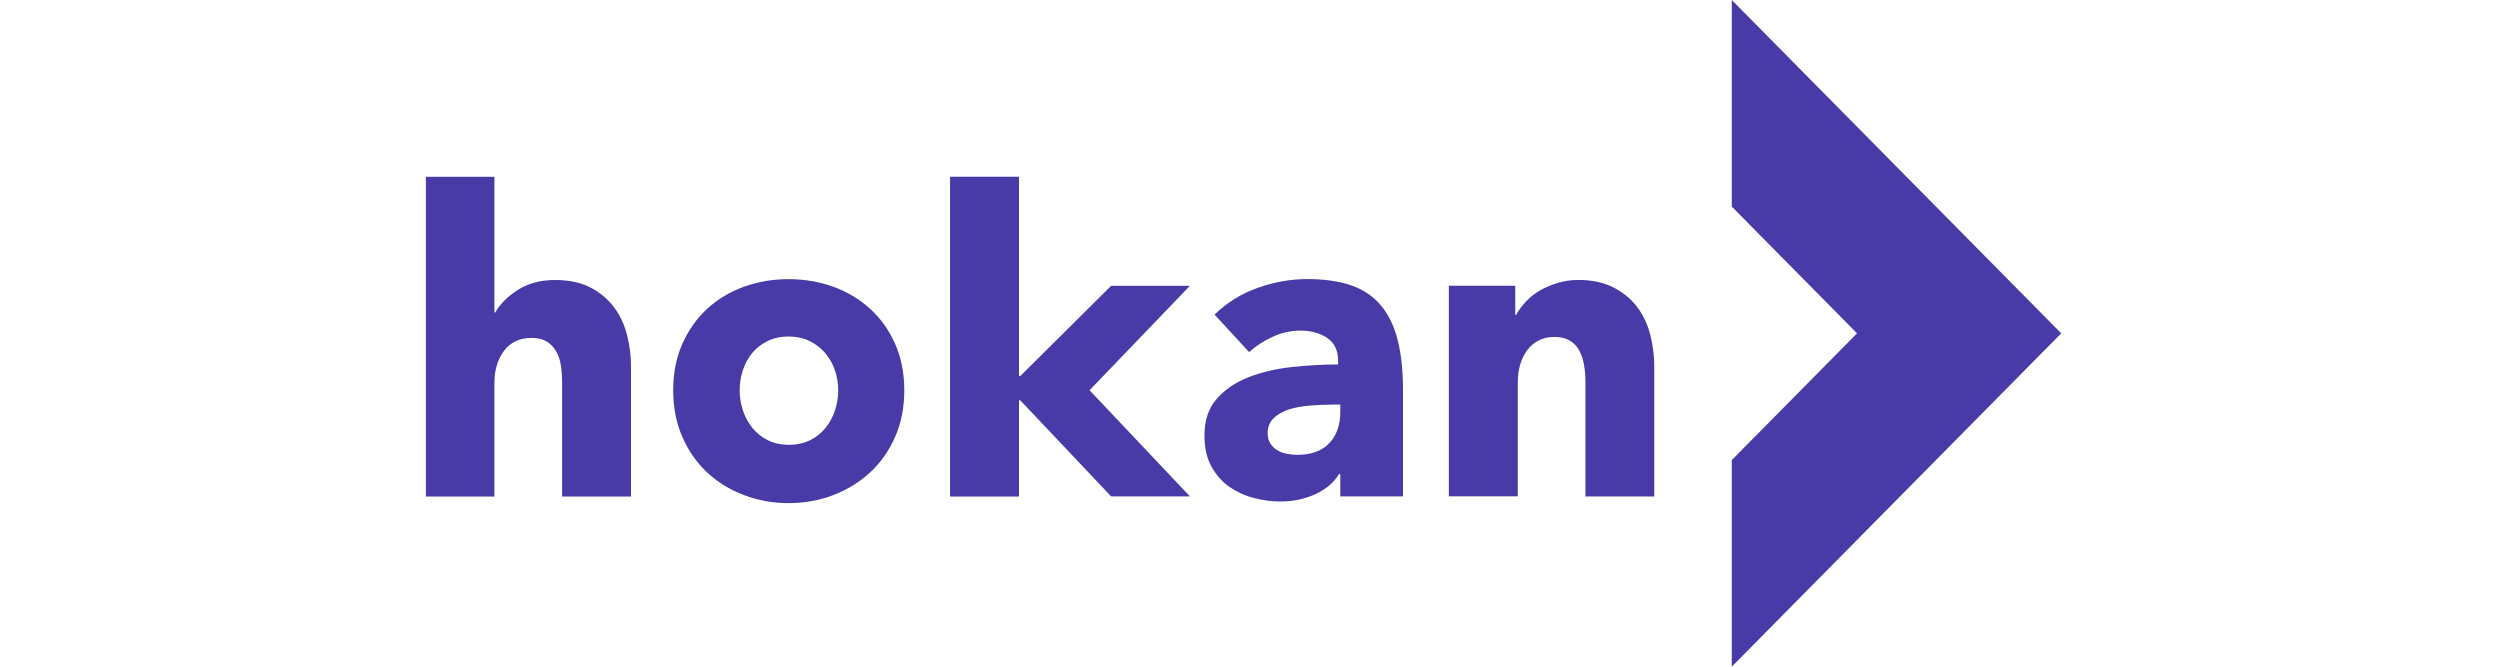
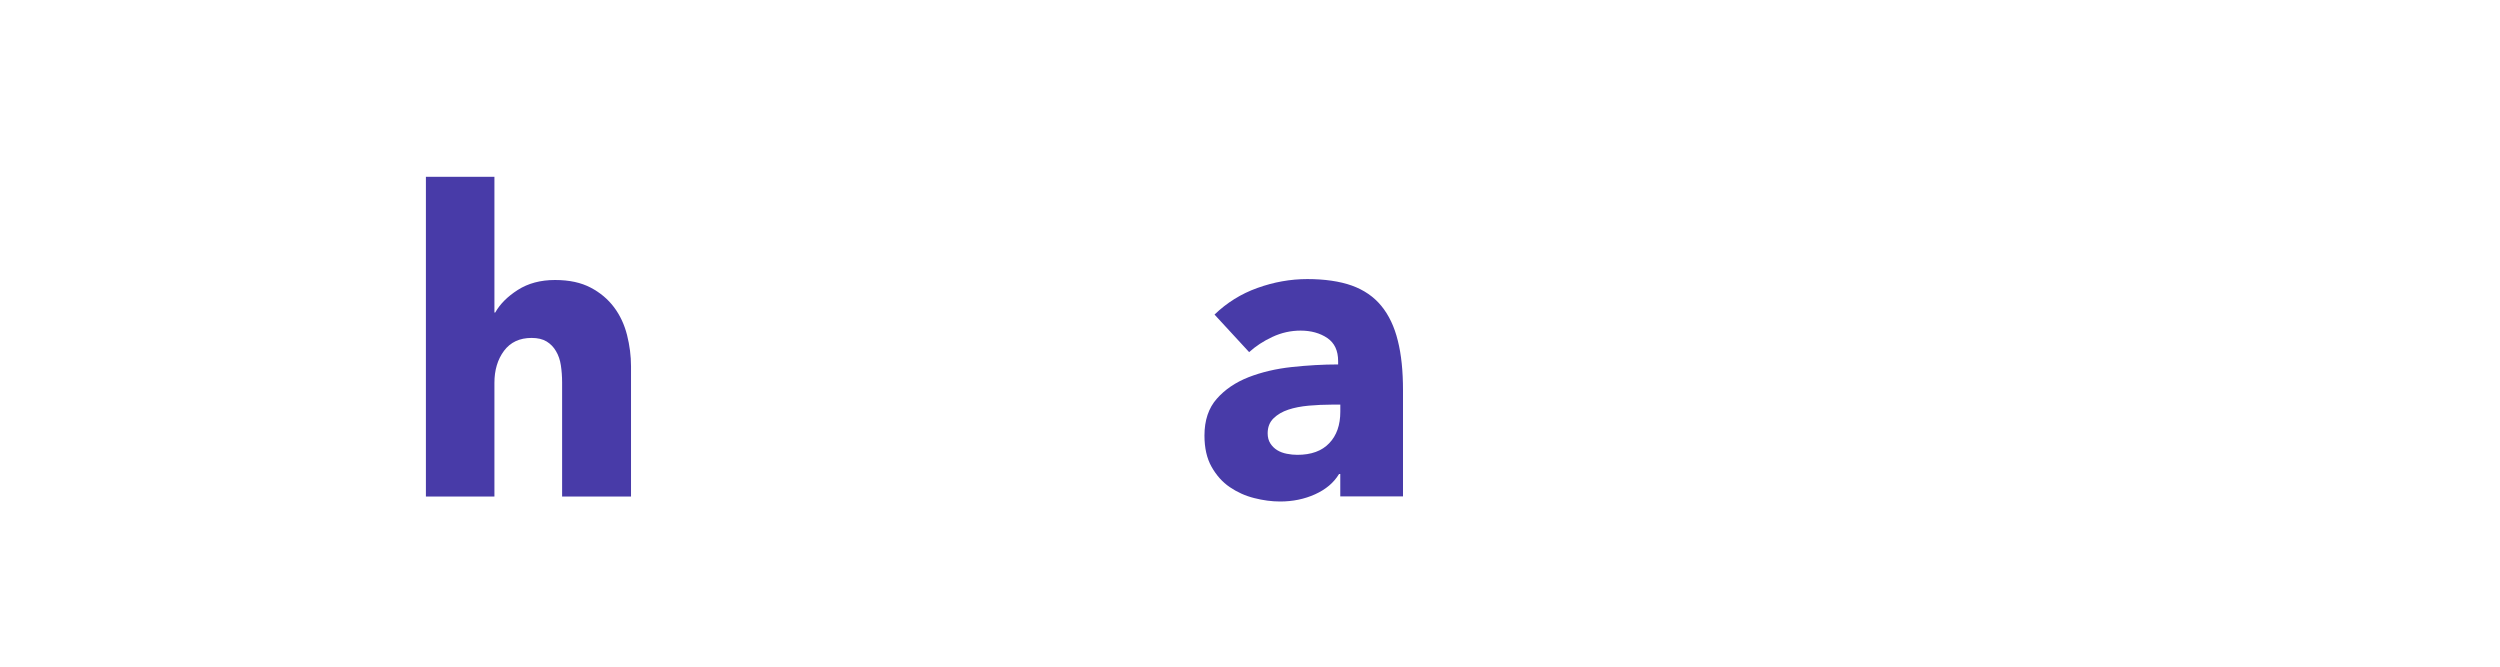
<svg xmlns="http://www.w3.org/2000/svg" fill="none" height="36" viewBox="0 0 135 36" width="135">
  <g fill="#483ba8">
-     <path d="m93.516 0v11.156l6.764 6.844-6.764 6.844v11.156l17.79-18z" />
    <path d="m30.354 26.807v-6.165c0-.321-.024-.624-.067-.913-.043-.287-.13-.545-.262-.765-.126-.22-.297-.396-.506-.523-.21-.128-.482-.193-.811-.193-.649 0-1.143.232-1.492.697-.344.464-.517 1.041-.517 1.726v6.14h-3.7v-17.264h3.7v7.33h.043c.258-.457.661-.864 1.218-1.22s1.226-.537 2.009-.537c.783 0 1.409.14 1.93.413.518.272.937.628 1.261 1.061.325.433.557.933.701 1.498.142.565.214 1.126.214 1.688v7.033h-3.723z" />
-     <path d="m48.832 21.072c0 .929-.165 1.769-.498 2.527-.333.752-.783 1.393-1.354 1.917-.569.523-1.234.933-1.986 1.22-.752.287-1.559.433-2.413.433-.854 0-1.645-.144-2.405-.433-.76-.287-1.421-.697-1.986-1.22-.565-.525-1.014-1.165-1.34-1.917-.333-.752-.498-1.594-.498-2.527 0-.933.165-1.765.498-2.509.333-.744.779-1.377 1.34-1.893.565-.516 1.226-.913 1.986-1.189.759-.272 1.562-.407 2.405-.407.842 0 1.661.136 2.413.407.752.276 1.413.669 1.986 1.189.569.515 1.025 1.149 1.354 1.893.333.748.498 1.586.498 2.509zm-3.568 0c0-.364-.059-.72-.177-1.073-.118-.348-.293-.657-.518-.925-.226-.264-.502-.484-.834-.649-.333-.167-.716-.252-1.151-.252s-.819.085-1.151.252c-.333.167-.606.384-.823.649-.218.268-.384.577-.498.925-.114.352-.169.708-.169 1.073 0 .364.055.724.169 1.072.114.352.281.665.506.949.226.28.502.504.834.673.333.167.712.252 1.151.252.439 0 .819-.085 1.151-.252.333-.167.61-.392.834-.673.226-.283.396-.596.506-.949.114-.348.169-.705.169-1.072z" />
-     <path d="m64.256 26.807h-4.253l-4.91-5.191h-.067v5.195h-3.723v-17.266h3.723v10.764h.067l4.91-4.876h4.253l-5.42 5.64 5.42 5.732z" />
    <path d="m65.585 16.987c.661-.639 1.433-1.122 2.314-1.437.882-.317 1.781-.48 2.698-.48.917 0 1.747.116 2.405.352.653.236 1.183.6 1.59 1.096.407.496.705 1.122.889 1.873.191.752.281 1.645.281 2.682v5.732h-3.387v-1.208h-.067c-.285.472-.72.836-1.297 1.096-.577.26-1.206.388-1.883.388-.451 0-.917-.061-1.401-.185-.482-.12-.921-.321-1.32-.592-.4-.272-.724-.639-.982-1.096-.258-.457-.384-1.021-.384-1.688 0-.821.222-1.486.665-1.986.443-.504 1.017-.889 1.716-1.165.701-.272 1.48-.457 2.334-.549.858-.092 1.692-.14 2.503-.14v-.181c0-.565-.193-.976-.584-1.246-.392-.264-.874-.4-1.444-.4-.525 0-1.033.112-1.523.341-.49.228-.905.504-1.254.821l-1.871-2.029zm6.793 4.863h-.474c-.407 0-.815.02-1.23.055-.415.039-.783.108-1.104.216-.325.108-.59.264-.799.468-.211.205-.317.476-.317.809 0 .212.047.396.146.549s.222.272.372.364c.15.092.325.155.518.193.193.039.384.057.565.057.752 0 1.328-.209 1.724-.628.4-.417.598-.984.598-1.702v-.38z" />
-     <path d="m85.613 26.802v-6.209c0-.321-.028-.624-.079-.913-.051-.287-.138-.545-.262-.764-.118-.22-.289-.396-.506-.525-.218-.128-.494-.197-.823-.197-.329 0-.622.065-.866.197-.25.128-.455.309-.622.537-.165.228-.289.492-.372.785-.083.295-.122.608-.122.925v6.165h-3.723v-11.372h3.587v1.576h.043c.134-.244.313-.484.529-.72.218-.236.474-.437.767-.604.293-.167.614-.305.956-.407.344-.104.712-.159 1.104-.159.752 0 1.393.14 1.919.413.525.272.952.628 1.273 1.061.325.433.557.933.701 1.498.142.565.214 1.126.214 1.688v7.033h-3.723v-.004z" />
  </g>
</svg>